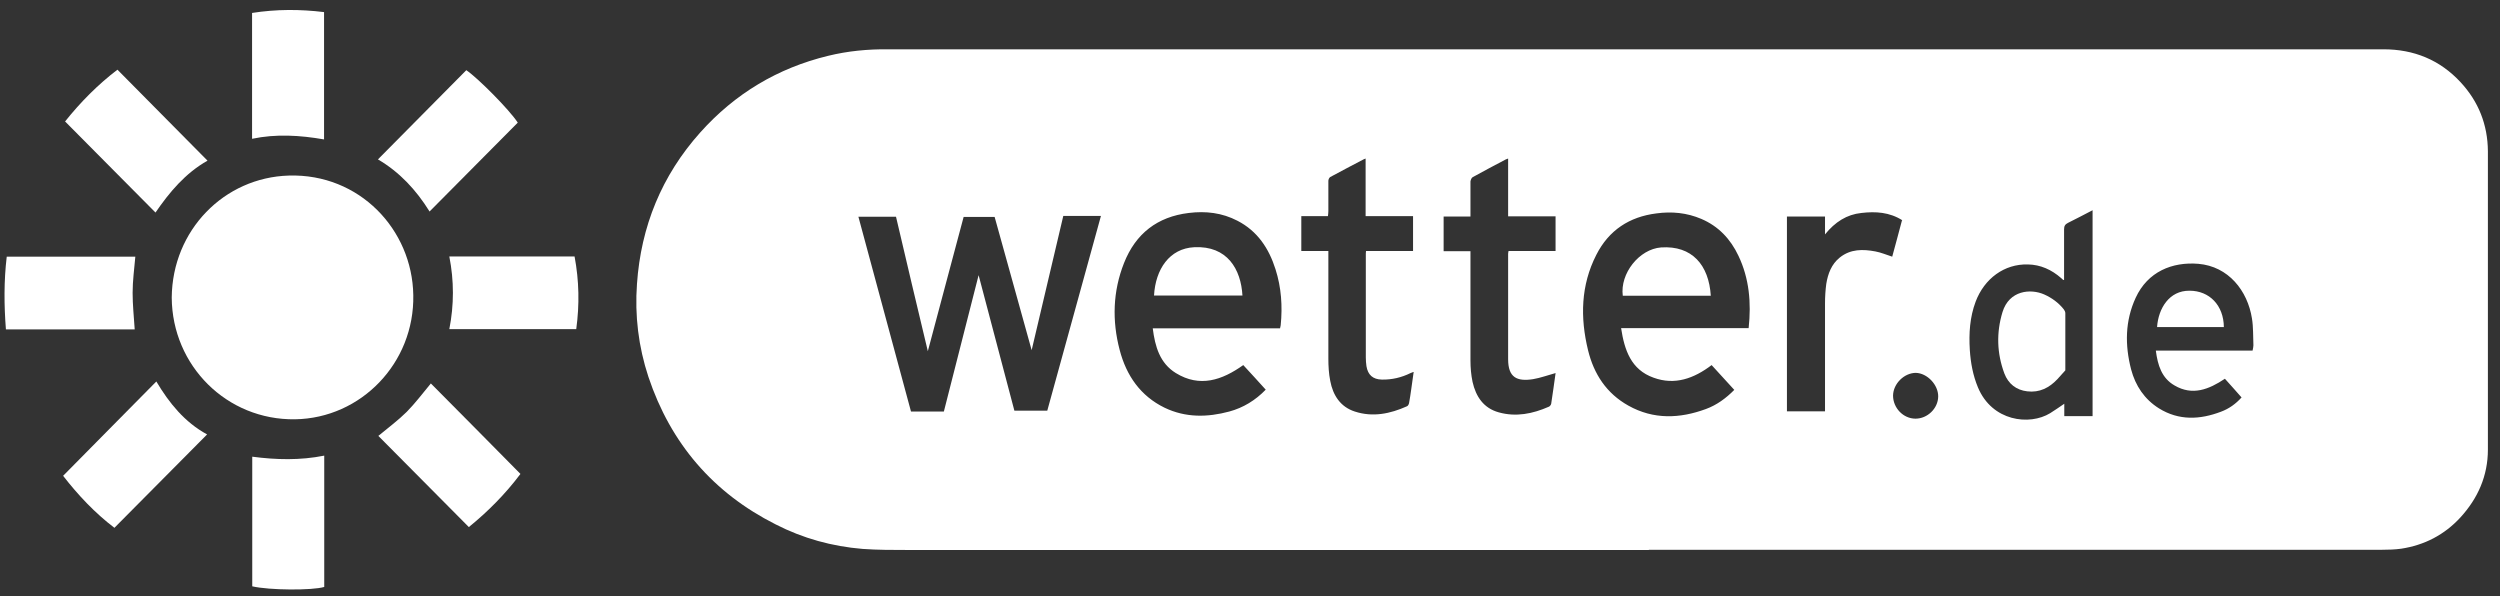
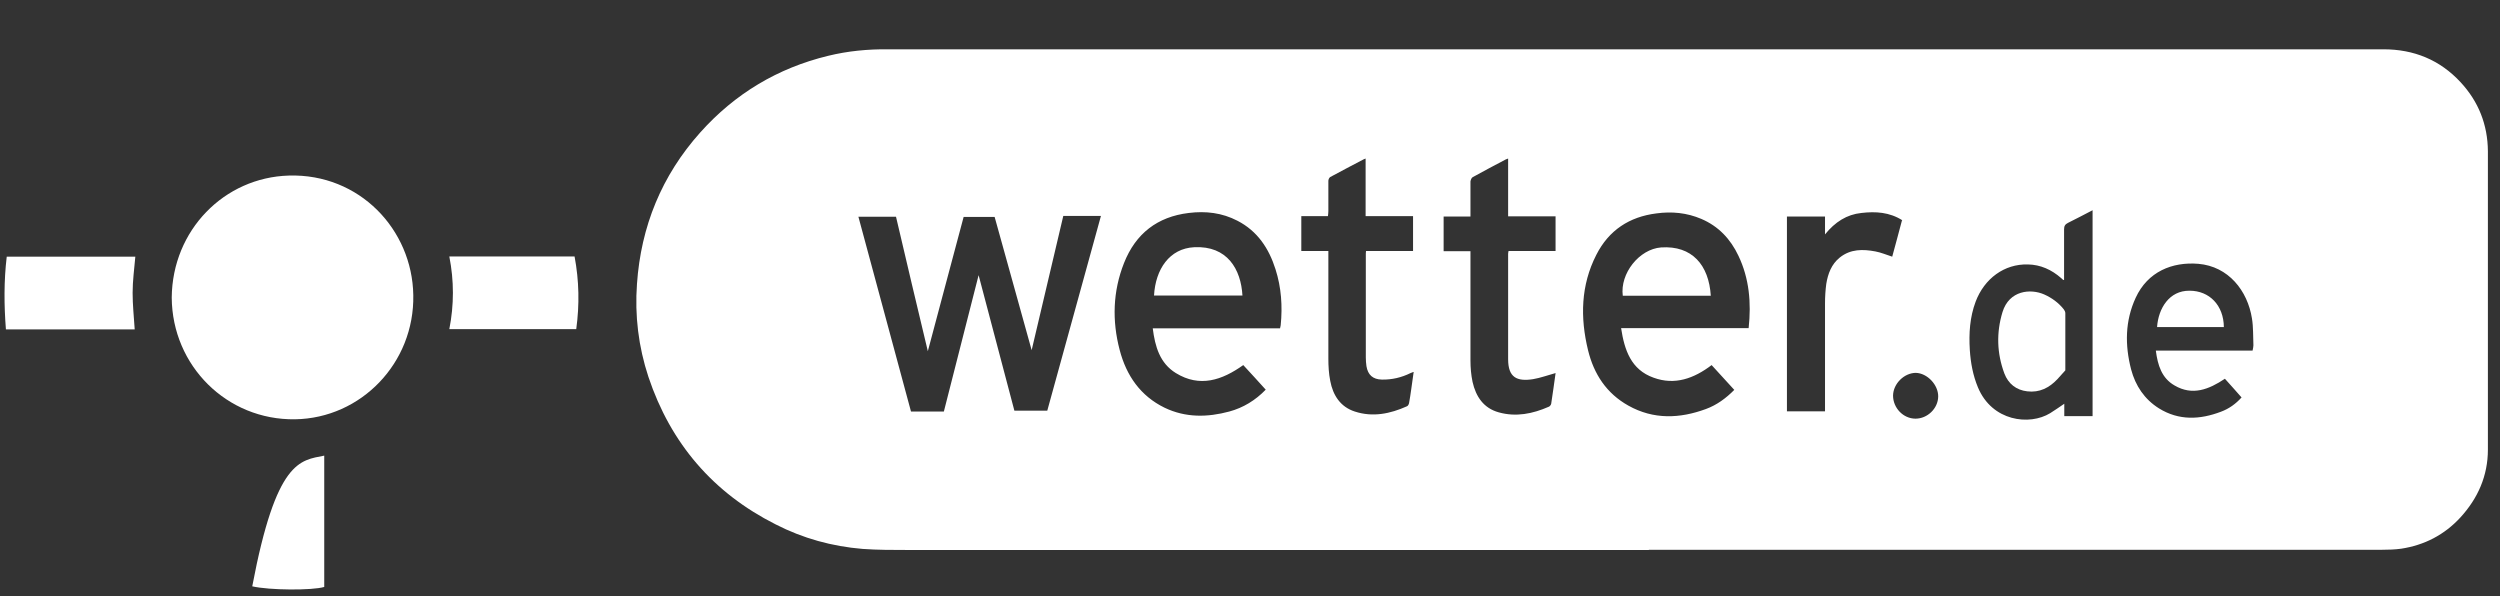
<svg xmlns="http://www.w3.org/2000/svg" width="151" height="36" viewBox="0 0 151 36" fill="none">
  <rect x="0" y="0" width="151" height="36" fill="#333333" stroke="none" />
  <g clip-path="url(#clip0_1293_37853)">
    <path d="M99.586 33.219C84.669 33.219 69.765 33.219 54.848 33.219C53.93 33.219 53.013 33.219 52.108 33.155C50.261 33.003 48.501 32.521 46.843 31.67C43.072 29.767 40.509 26.785 39.164 22.762C38.561 20.934 38.335 19.056 38.473 17.153C38.712 13.675 39.968 10.604 42.293 8.003C44.392 5.655 46.981 4.107 50.022 3.371C51.216 3.079 52.422 2.965 53.641 2.978C54.018 2.978 54.395 2.978 54.772 2.978C84.506 2.978 114.227 2.978 143.96 2.978C145.795 2.978 147.366 3.612 148.623 4.97C149.704 6.137 150.257 7.533 150.269 9.132C150.269 15.135 150.269 21.15 150.269 27.153C150.269 28.739 149.666 30.097 148.61 31.252C147.643 32.305 146.436 32.927 145.029 33.142C144.652 33.193 144.275 33.206 143.885 33.206C129.119 33.206 114.353 33.206 99.599 33.206L99.586 33.219ZM51.844 13.079C52.912 17.026 53.968 20.934 55.024 24.856H57.009C57.713 22.076 58.429 19.297 59.108 16.62C59.812 19.285 60.541 22.051 61.269 24.805H63.255C64.336 20.884 65.416 16.962 66.497 13.041H64.223C63.582 15.769 62.941 18.485 62.312 21.15C61.571 18.485 60.83 15.795 60.076 13.104H58.203C57.487 15.807 56.758 18.498 56.041 21.213C55.388 18.485 54.747 15.782 54.119 13.092H51.844V13.079ZM105.618 19.818C105.782 18.282 105.656 16.823 105.003 15.452C104.525 14.437 103.796 13.663 102.753 13.219C101.886 12.851 100.981 12.762 100.051 12.889C98.418 13.092 97.173 13.904 96.419 15.389C95.477 17.229 95.439 19.183 95.917 21.15C96.269 22.597 97.035 23.764 98.355 24.5C99.875 25.351 101.459 25.287 103.042 24.703C103.696 24.462 104.249 24.056 104.751 23.549C104.286 23.041 103.846 22.559 103.382 22.051C102.313 22.863 101.157 23.282 99.875 22.812C98.518 22.33 98.116 21.15 97.915 19.818H105.631H105.618ZM77.317 19.818C77.33 19.729 77.355 19.691 77.355 19.64C77.468 18.498 77.393 17.368 77.041 16.264C76.639 14.995 75.948 13.955 74.741 13.333C73.811 12.851 72.831 12.736 71.801 12.863C69.903 13.092 68.596 14.107 67.892 15.884C67.214 17.597 67.163 19.373 67.628 21.137C68.031 22.686 68.885 23.917 70.343 24.627C71.612 25.236 72.932 25.211 74.251 24.856C75.093 24.627 75.822 24.183 76.45 23.536C75.998 23.028 75.546 22.546 75.093 22.051C73.811 22.965 72.467 23.422 71.021 22.533C70.054 21.937 69.765 20.934 69.626 19.83H77.317V19.818ZM93.956 22.533C93.491 22.66 93.051 22.825 92.599 22.901C91.619 23.054 91.091 22.8 91.091 21.696C91.091 19.576 91.091 17.457 91.091 15.338C91.091 15.287 91.103 15.236 91.116 15.16H93.956V13.066H91.091V9.576C91.016 9.602 90.978 9.615 90.953 9.627C90.274 9.983 89.608 10.338 88.942 10.706C88.879 10.744 88.829 10.871 88.816 10.96C88.816 11.518 88.816 12.076 88.816 12.635C88.816 12.774 88.816 12.914 88.816 13.079H87.195V15.173H88.816V15.477C88.816 17.571 88.816 19.665 88.816 21.772C88.816 22.203 88.854 22.648 88.942 23.066C89.143 23.955 89.608 24.653 90.525 24.906C91.569 25.198 92.574 24.995 93.554 24.564C93.617 24.538 93.68 24.45 93.692 24.386C93.793 23.764 93.868 23.142 93.956 22.546V22.533ZM85.36 22.47C85.285 22.495 85.235 22.521 85.197 22.533C84.657 22.8 84.079 22.939 83.463 22.927C82.922 22.914 82.621 22.648 82.533 22.115C82.508 21.937 82.495 21.759 82.495 21.582C82.495 19.526 82.495 17.457 82.495 15.401C82.495 15.325 82.495 15.249 82.508 15.16H85.348V13.054H82.483V9.576C82.483 9.576 82.407 9.602 82.382 9.615C81.703 9.97 81.025 10.325 80.346 10.693C80.283 10.731 80.233 10.845 80.233 10.922C80.233 11.531 80.233 12.14 80.233 12.749C80.233 12.838 80.221 12.939 80.208 13.054H78.599V15.16H80.233C80.233 15.3 80.233 15.401 80.233 15.503C80.233 17.559 80.233 19.602 80.233 21.658C80.233 22.102 80.258 22.559 80.346 23.003C80.51 23.878 80.962 24.576 81.829 24.856C82.91 25.211 83.966 24.995 84.983 24.538C85.046 24.513 85.097 24.412 85.109 24.335C85.159 24.069 85.197 23.802 85.235 23.536C85.285 23.193 85.335 22.838 85.385 22.47H85.36ZM124.657 16.912C124.657 16.912 124.607 16.912 124.607 16.899C124.57 16.861 124.532 16.835 124.494 16.797C123.916 16.29 123.25 15.985 122.483 15.972C121.063 15.934 119.857 16.823 119.329 18.219C118.977 19.158 118.914 20.135 118.977 21.137C119.027 21.912 119.166 22.673 119.467 23.396C120.322 25.452 122.584 25.719 123.828 24.957C124.117 24.779 124.381 24.589 124.683 24.386V25.135H126.392V12.698C125.876 12.965 125.399 13.219 124.909 13.46C124.733 13.549 124.67 13.65 124.67 13.853C124.67 14.868 124.67 15.871 124.67 16.899L124.657 16.912ZM136.056 21.175C136.081 21.049 136.106 20.947 136.106 20.858C136.081 20.312 136.106 19.767 136.018 19.234C135.754 17.559 134.598 16.087 132.776 15.934C131.205 15.807 129.722 16.404 128.993 17.99C128.352 19.386 128.34 20.833 128.717 22.305C128.981 23.308 129.533 24.12 130.401 24.665C131.607 25.414 132.876 25.351 134.146 24.868C134.623 24.691 135.038 24.399 135.39 24.005C135.05 23.612 134.711 23.244 134.384 22.876C133.417 23.523 132.424 23.917 131.343 23.282C130.564 22.838 130.325 22.051 130.212 21.175H136.043H136.056ZM114.905 13.307C114.126 12.812 113.284 12.762 112.43 12.863C111.55 12.952 110.834 13.409 110.231 14.158V13.079H107.931V24.843H110.231C110.231 24.729 110.231 24.627 110.231 24.526C110.231 22.457 110.231 20.389 110.231 18.32C110.231 17.927 110.256 17.533 110.306 17.153C110.406 16.531 110.62 15.96 111.123 15.554C111.776 15.033 112.518 15.046 113.272 15.186C113.611 15.249 113.938 15.389 114.29 15.503C114.491 14.78 114.679 14.056 114.88 13.307H114.905ZM115.722 22.521C115.019 22.521 114.353 23.168 114.34 23.891C114.34 24.64 114.956 25.287 115.697 25.287C116.414 25.287 117.054 24.678 117.067 23.955C117.08 23.244 116.401 22.533 115.71 22.521H115.722Z" fill="white" />
    <path d="M10.373 17.964C10.411 13.903 13.54 10.718 17.448 10.604C21.709 10.477 24.901 13.866 24.963 17.825C25.039 21.924 21.809 25.261 17.825 25.325C13.703 25.388 10.398 22.089 10.373 17.977V17.964Z" fill="white" />
-     <path d="M6.917 31.886C5.735 30.985 4.717 29.907 3.812 28.739C5.685 26.835 7.557 24.957 9.443 23.041C10.209 24.335 11.152 25.503 12.509 26.239C10.624 28.13 8.776 29.995 6.917 31.873V31.886Z" fill="white" />
-     <path d="M26.018 23.155C27.803 24.957 29.613 26.772 31.435 28.625C30.53 29.83 29.474 30.896 28.318 31.835C26.471 29.983 24.649 28.13 22.852 26.328C23.417 25.858 24.02 25.414 24.561 24.881C25.088 24.348 25.541 23.739 26.018 23.168V23.155Z" fill="white" />
-     <path d="M3.926 7.343C4.856 6.176 5.911 5.11 7.093 4.209C8.915 6.049 10.712 7.864 12.534 9.704C11.202 10.453 10.234 11.607 9.392 12.838C7.558 10.998 5.748 9.171 3.926 7.331V7.343Z" fill="white" />
-     <path d="M19.584 35.452C18.868 35.668 16.267 35.655 15.236 35.414V27.584C16.681 27.774 18.127 27.812 19.584 27.52V35.465V35.452Z" fill="white" />
+     <path d="M19.584 35.452C18.868 35.668 16.267 35.655 15.236 35.414C16.681 27.774 18.127 27.812 19.584 27.52V35.465V35.452Z" fill="white" />
    <path d="M8.149 19.894H0.357C0.244 18.434 0.231 16.975 0.407 15.503H8.174C8.111 16.226 8.01 16.962 8.01 17.686C8.01 18.409 8.086 19.132 8.136 19.894H8.149Z" fill="white" />
-     <path d="M28.157 4.234C28.86 4.704 30.783 6.646 31.273 7.407C29.514 9.184 27.742 10.96 25.945 12.775C25.128 11.455 24.11 10.377 22.828 9.628C24.613 7.826 26.372 6.049 28.157 4.247V4.234Z" fill="white" />
    <path d="M34.704 15.49C34.98 16.962 35.006 18.409 34.805 19.881H27.139C27.428 18.409 27.428 16.962 27.139 15.49H34.704Z" fill="white" />
-     <path d="M15.225 0.782C16.682 0.553 18.115 0.553 19.573 0.731V8.421C18.115 8.168 16.67 8.079 15.225 8.383V0.782Z" fill="white" />
    <path d="M103.332 17.864H98.016C97.84 16.518 99.008 15.046 100.328 14.945C102.2 14.818 103.218 16.011 103.332 17.864Z" fill="white" />
    <path d="M75.044 17.851H69.703C69.791 16.264 70.633 15.008 72.129 14.932C74.139 14.83 74.956 16.277 75.044 17.851Z" fill="white" />
    <path d="M124.758 22.356C124.57 22.571 124.419 22.736 124.268 22.901C123.778 23.422 123.187 23.726 122.446 23.637C121.78 23.561 121.302 23.181 121.064 22.559C120.611 21.34 120.573 20.097 120.95 18.853C121.353 17.533 122.647 17.419 123.476 17.787C123.929 17.99 124.331 18.282 124.645 18.675C124.695 18.739 124.746 18.828 124.746 18.917C124.746 20.084 124.746 21.252 124.746 22.368L124.758 22.356Z" fill="white" />
    <path d="M130.287 19.754C130.363 18.637 131.016 17.546 132.248 17.559C133.454 17.559 134.309 18.447 134.321 19.754H130.287Z" fill="white" />
  </g>
  <defs>
    <clipPath id="clip0_1293_37853">
      <rect width="150" height="35" fill="white" transform="translate(0.27 0.604)" />
    </clipPath>
  </defs>
</svg>